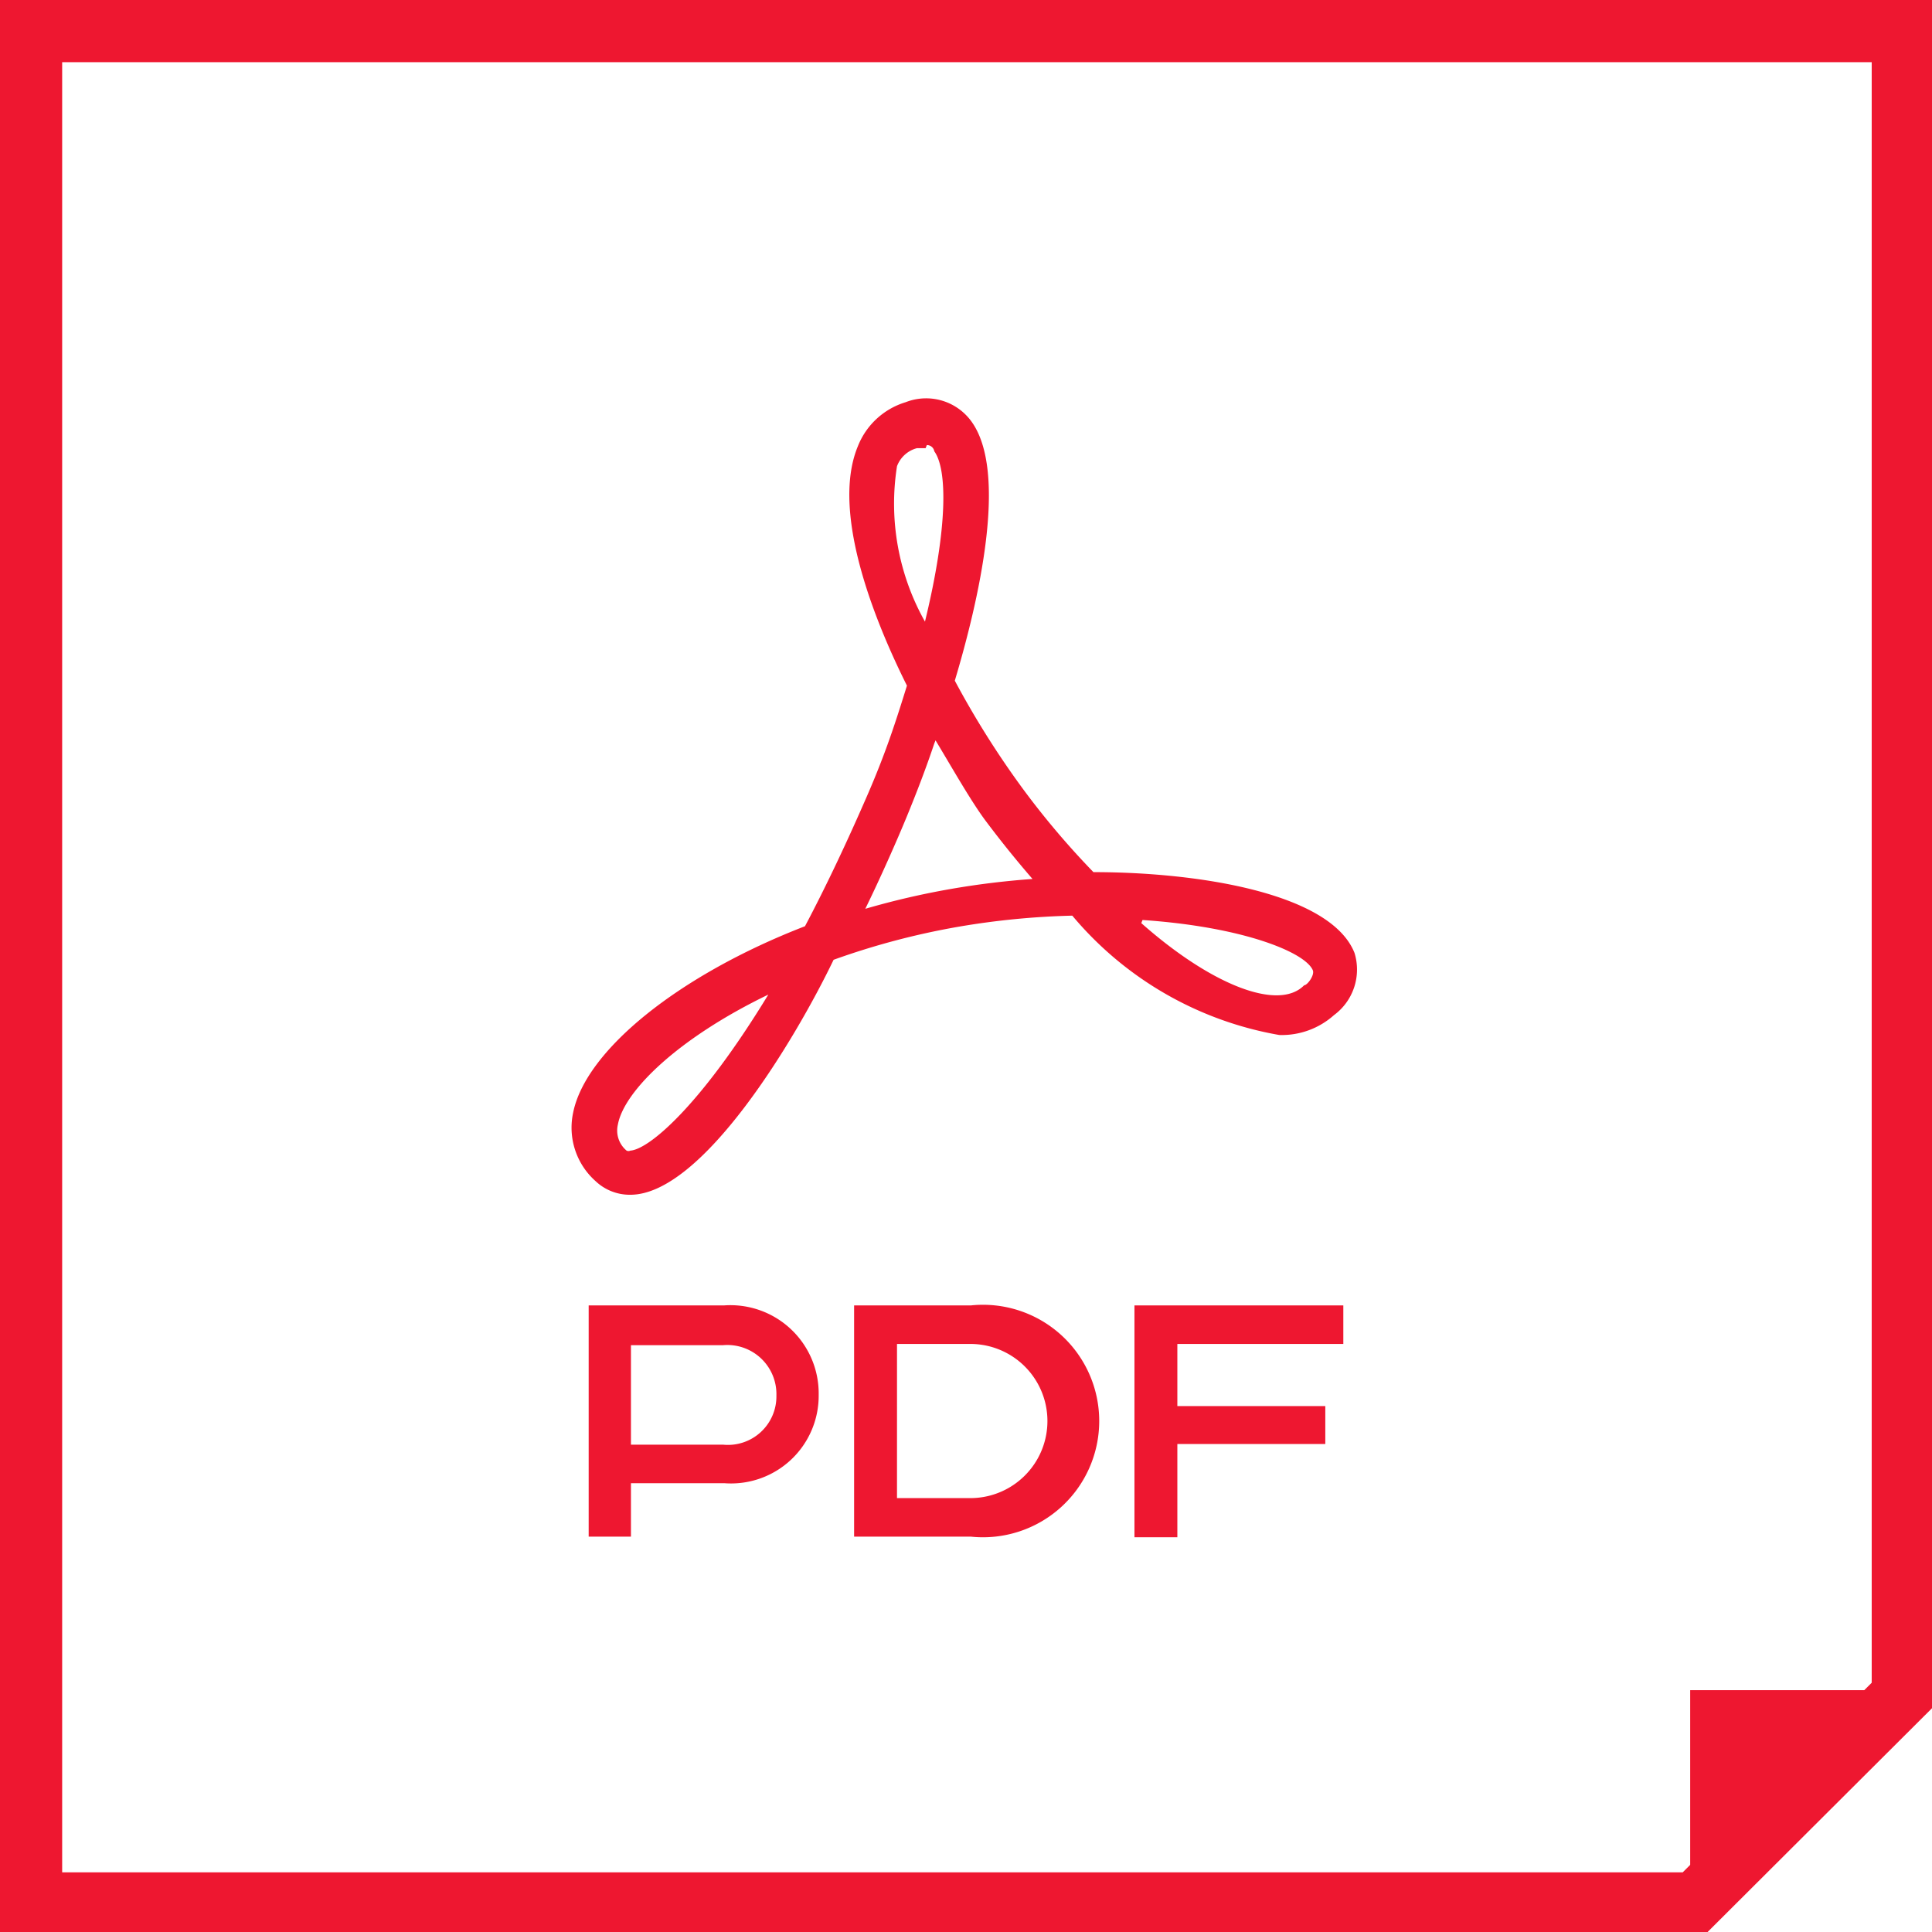
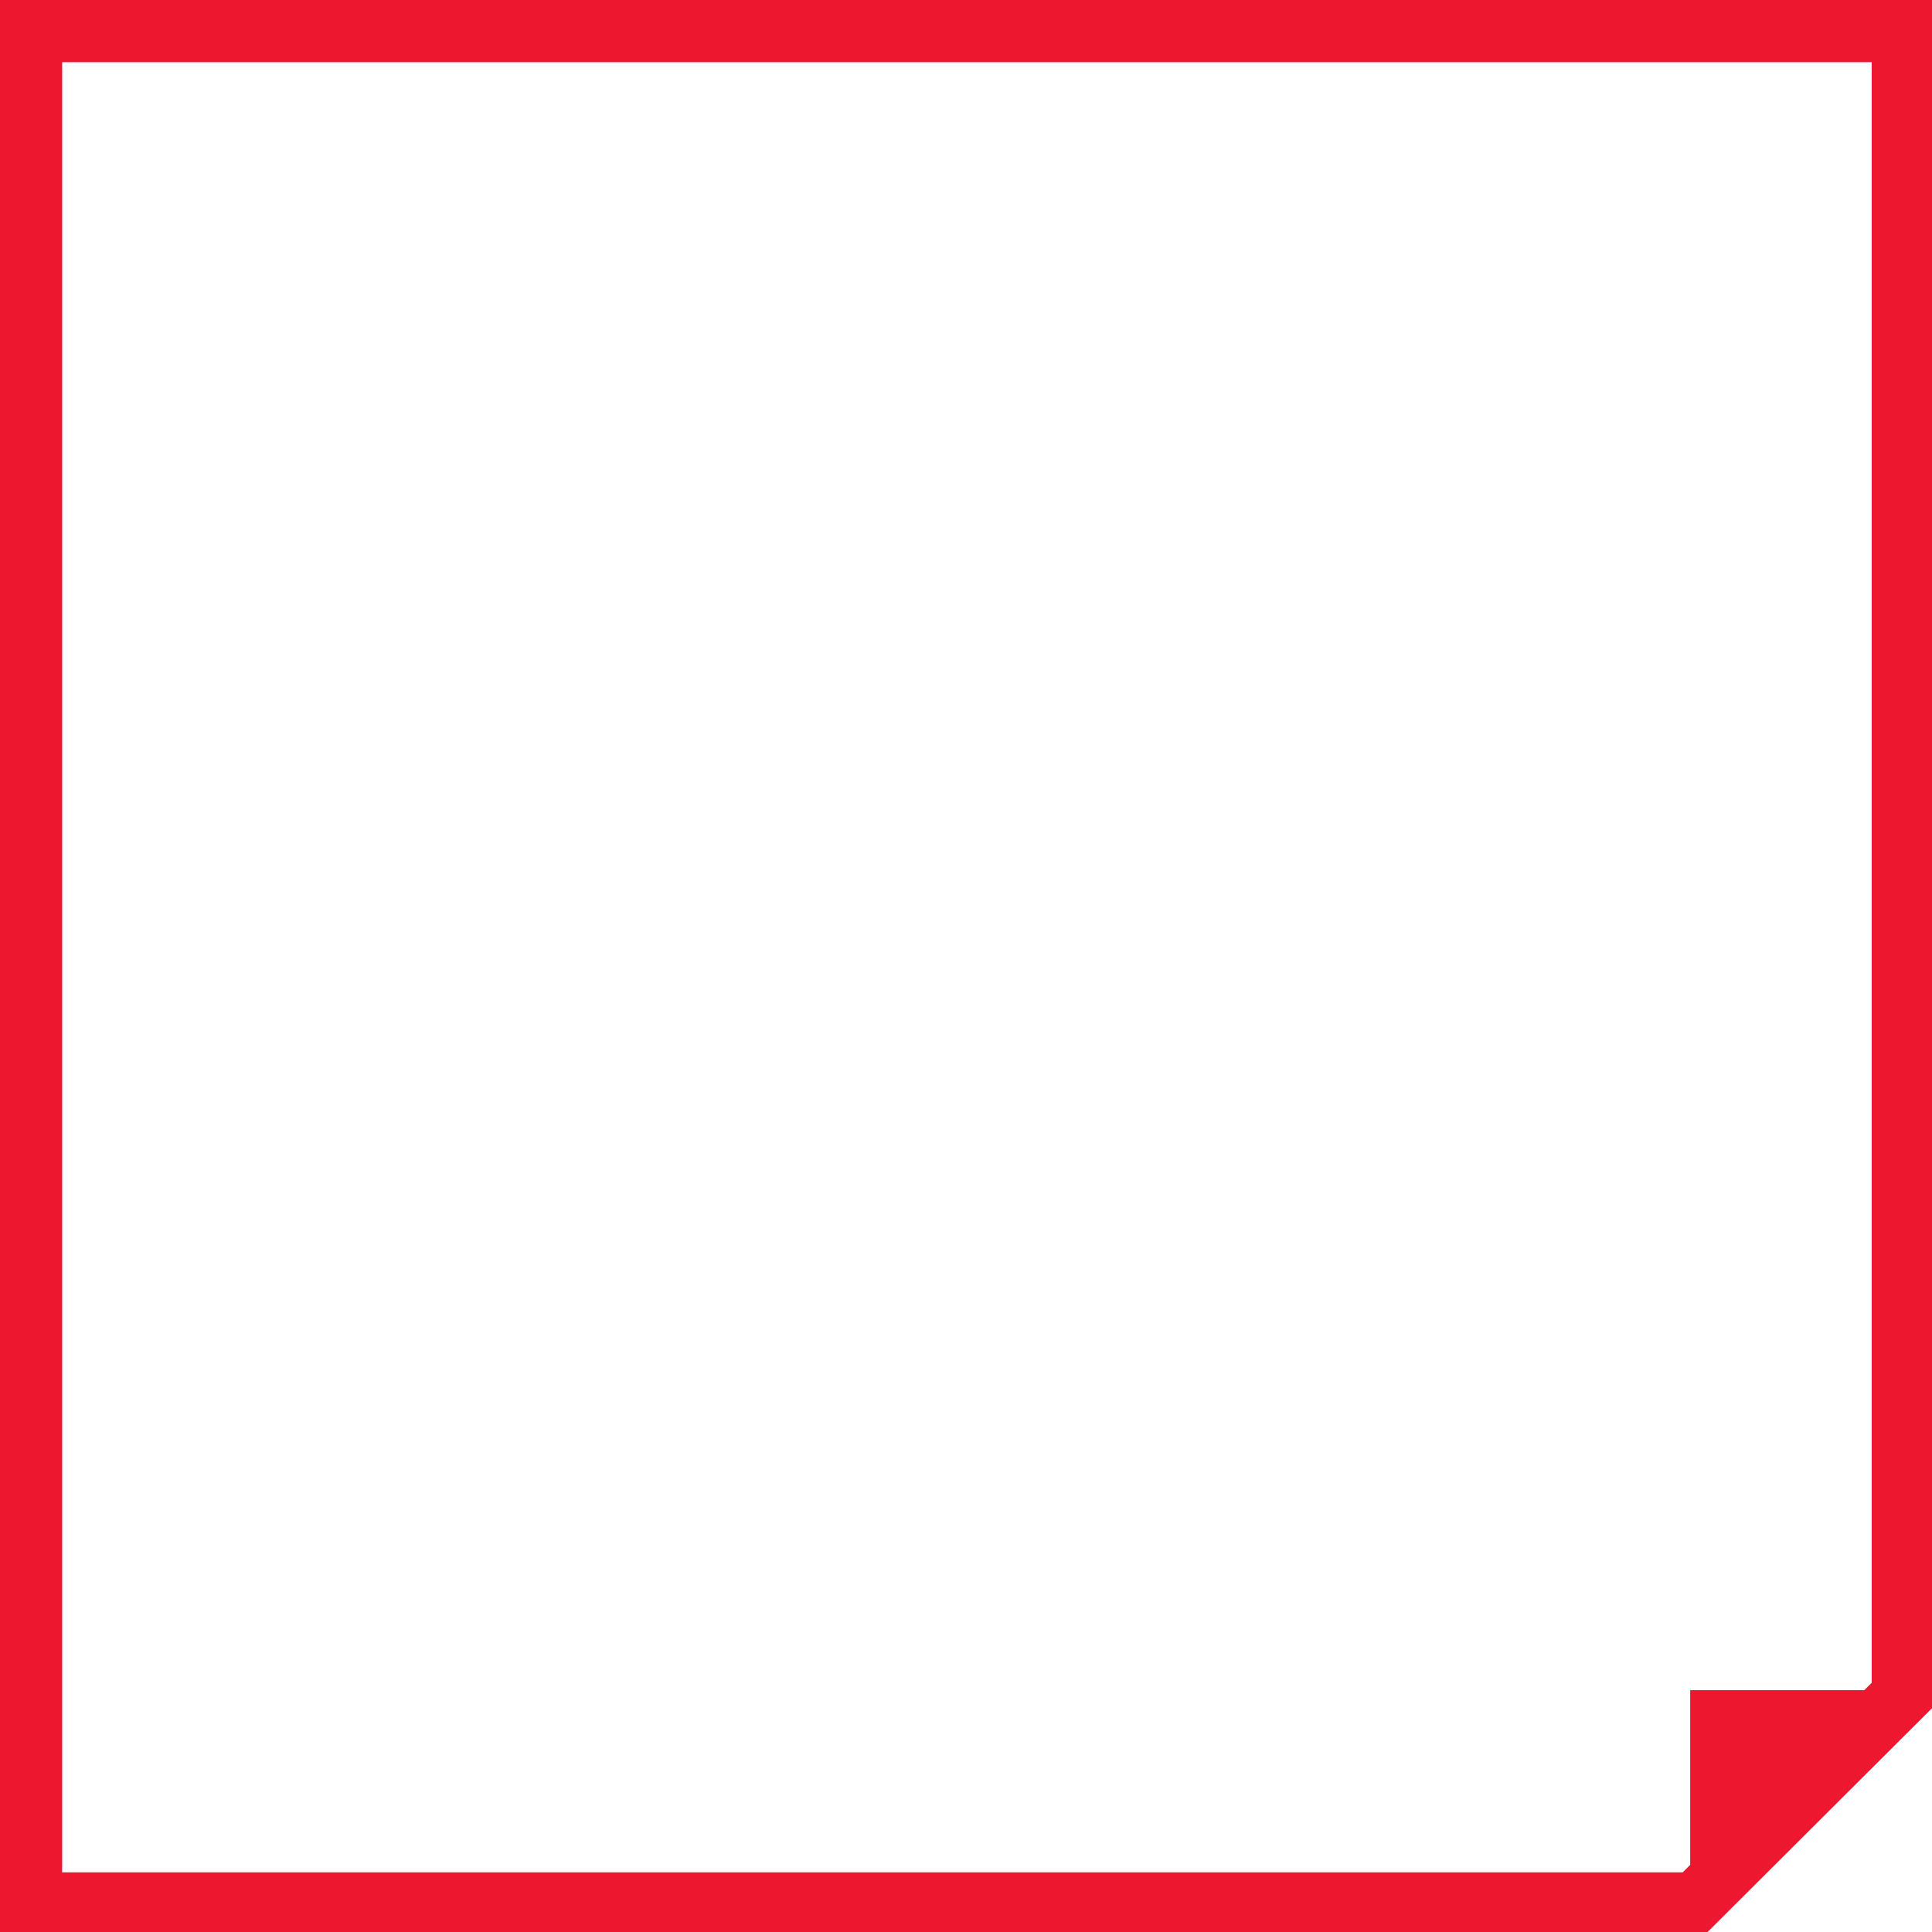
<svg xmlns="http://www.w3.org/2000/svg" viewBox="0 0 31.08 31.08">
  <defs>
    <style>.cls-1{fill:#ee1730;}</style>
  </defs>
  <title>DownloadPDF</title>
  <g id="Layer_2" data-name="Layer 2">
    <g id="WhoWeAre">
-       <path class="cls-1" d="M11.65,21a1.42,1.42,0,0,1,1.52,1.44,1.41,1.41,0,0,1-1.52,1.42h-1.5v.86H9.47V21Zm-1.5,2.24h1.48a.78.78,0,0,0,.86-.79.79.79,0,0,0-.86-.81H10.15Z" />
-       <path class="cls-1" d="M15.62,21a1.87,1.87,0,1,1,0,3.72H13.74V21Zm-1.19,3.1h1.18a1.24,1.24,0,1,0,0-2.48H14.43Z" />
-       <path class="cls-1" d="M18.25,21h3.36v.62H18.94v1h2.38v.61H18.94v1.5h-.69Z" />
      <path class="cls-1" d="M0,0V31.08H27.47l3.61-3.6V0ZM30.11,27.07l-.12.12H27.19V30l-.12.12H1V1H30.11Z" />
-       <path class="cls-1" d="M10.14,19.22A.8.8,0,0,1,9.58,19a1.15,1.15,0,0,1-.36-1.1c.2-1,1.69-2.21,3.73-3,.36-.68.7-1.41,1-2.1s.46-1.19.64-1.77c-.44-.88-1.25-2.74-.79-3.85a1.2,1.2,0,0,1,.77-.71.9.9,0,0,1,1.05.3c.61.82.12,2.91-.26,4.18a14.36,14.36,0,0,0,1.11,1.76,13.17,13.17,0,0,0,1.12,1.32h0c1.7,0,3.82.34,4.2,1.3a.91.91,0,0,1-.33,1,1.26,1.26,0,0,1-.88.32h0a5.59,5.59,0,0,1-3.33-1.92,12.56,12.56,0,0,0-1.84.18,12,12,0,0,0-2,.53C12.8,16.71,11.3,19.22,10.14,19.22ZM12.36,16c-1.45.7-2.32,1.55-2.42,2.09a.42.42,0,0,0,.14.42.07.07,0,0,0,.06,0C10.44,18.49,11.27,17.79,12.36,16Zm6-1.15c1.13,1,2.21,1.42,2.62,1,.05,0,.17-.16.14-.24C21,15.32,20,14.91,18.38,14.8Zm-3.33-2.89c-.13.39-.28.78-.44,1.17s-.43,1-.67,1.49a12.72,12.72,0,0,1,1.38-.32,13.11,13.11,0,0,1,1.31-.16c-.26-.3-.51-.61-.75-.93S15.31,12.34,15.05,11.91Zm-.14-4.75-.14,0a.47.47,0,0,0-.32.29A3.87,3.87,0,0,0,14.88,10c.37-1.52.36-2.45.15-2.74A.12.12,0,0,0,14.91,7.16Z" />
    </g>
  </g>
</svg>